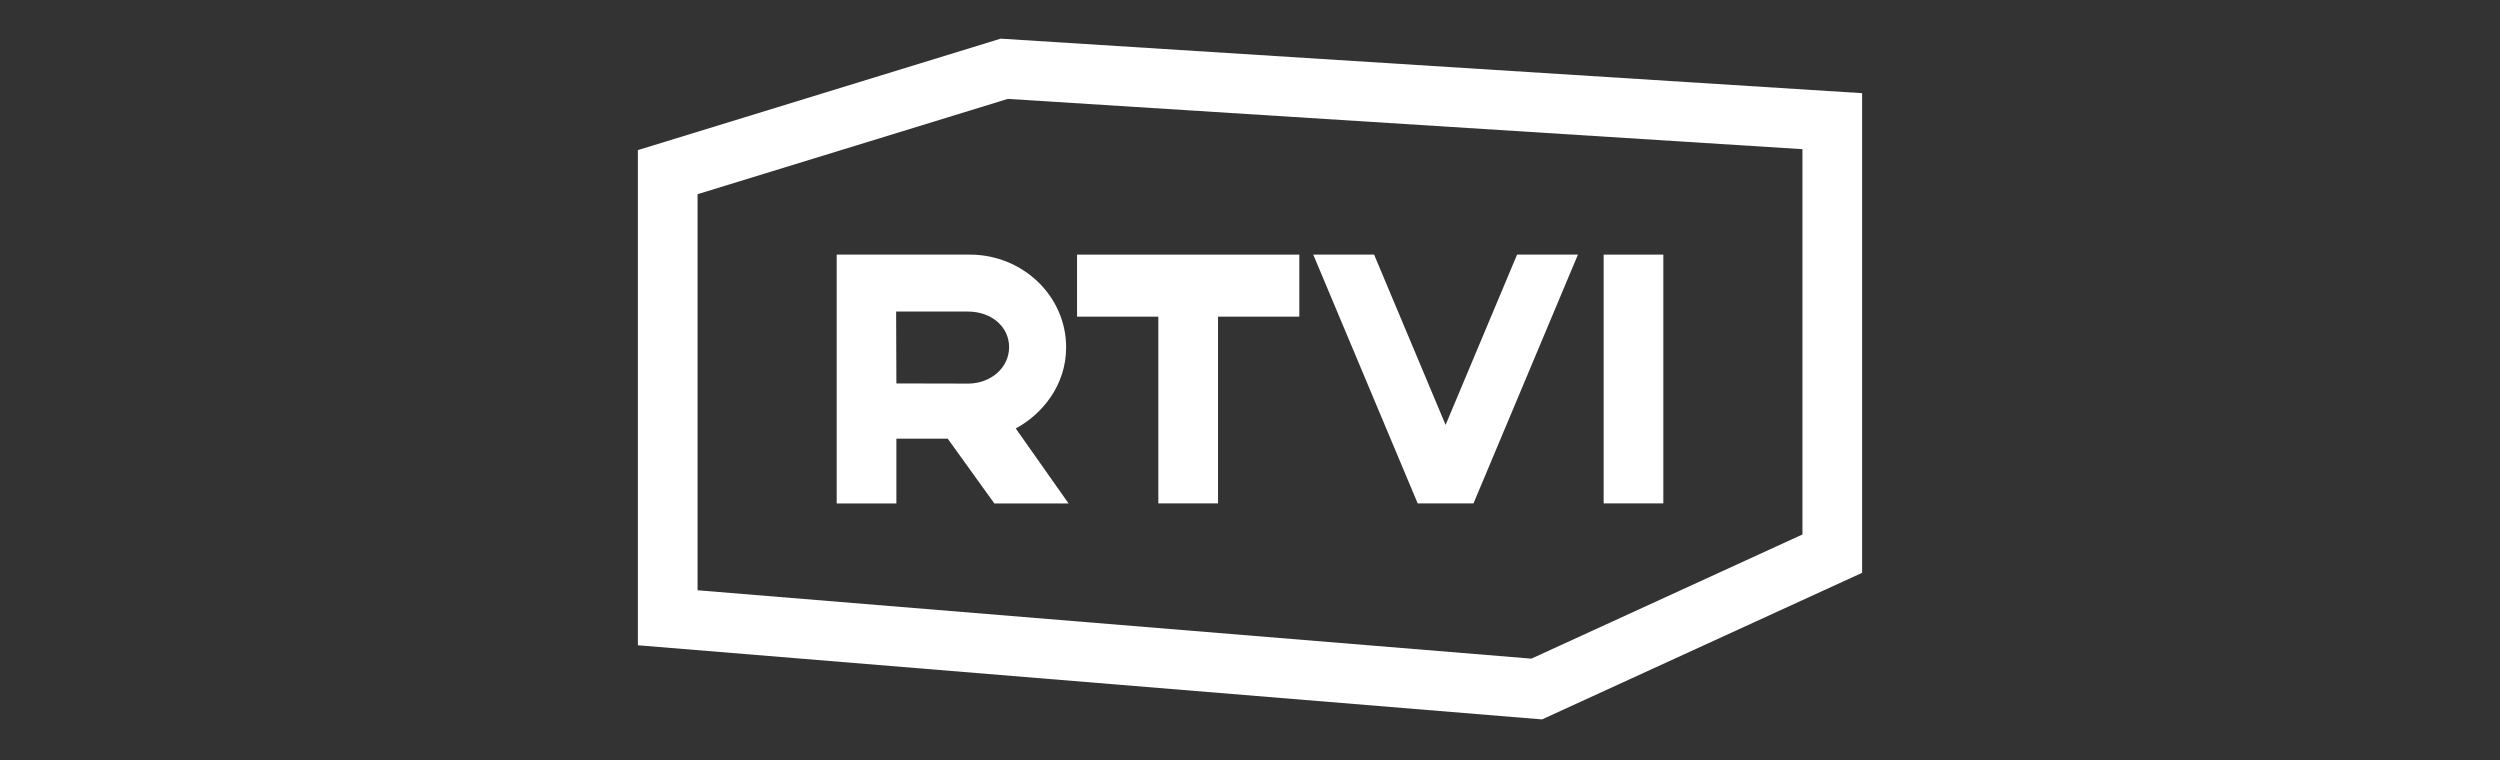
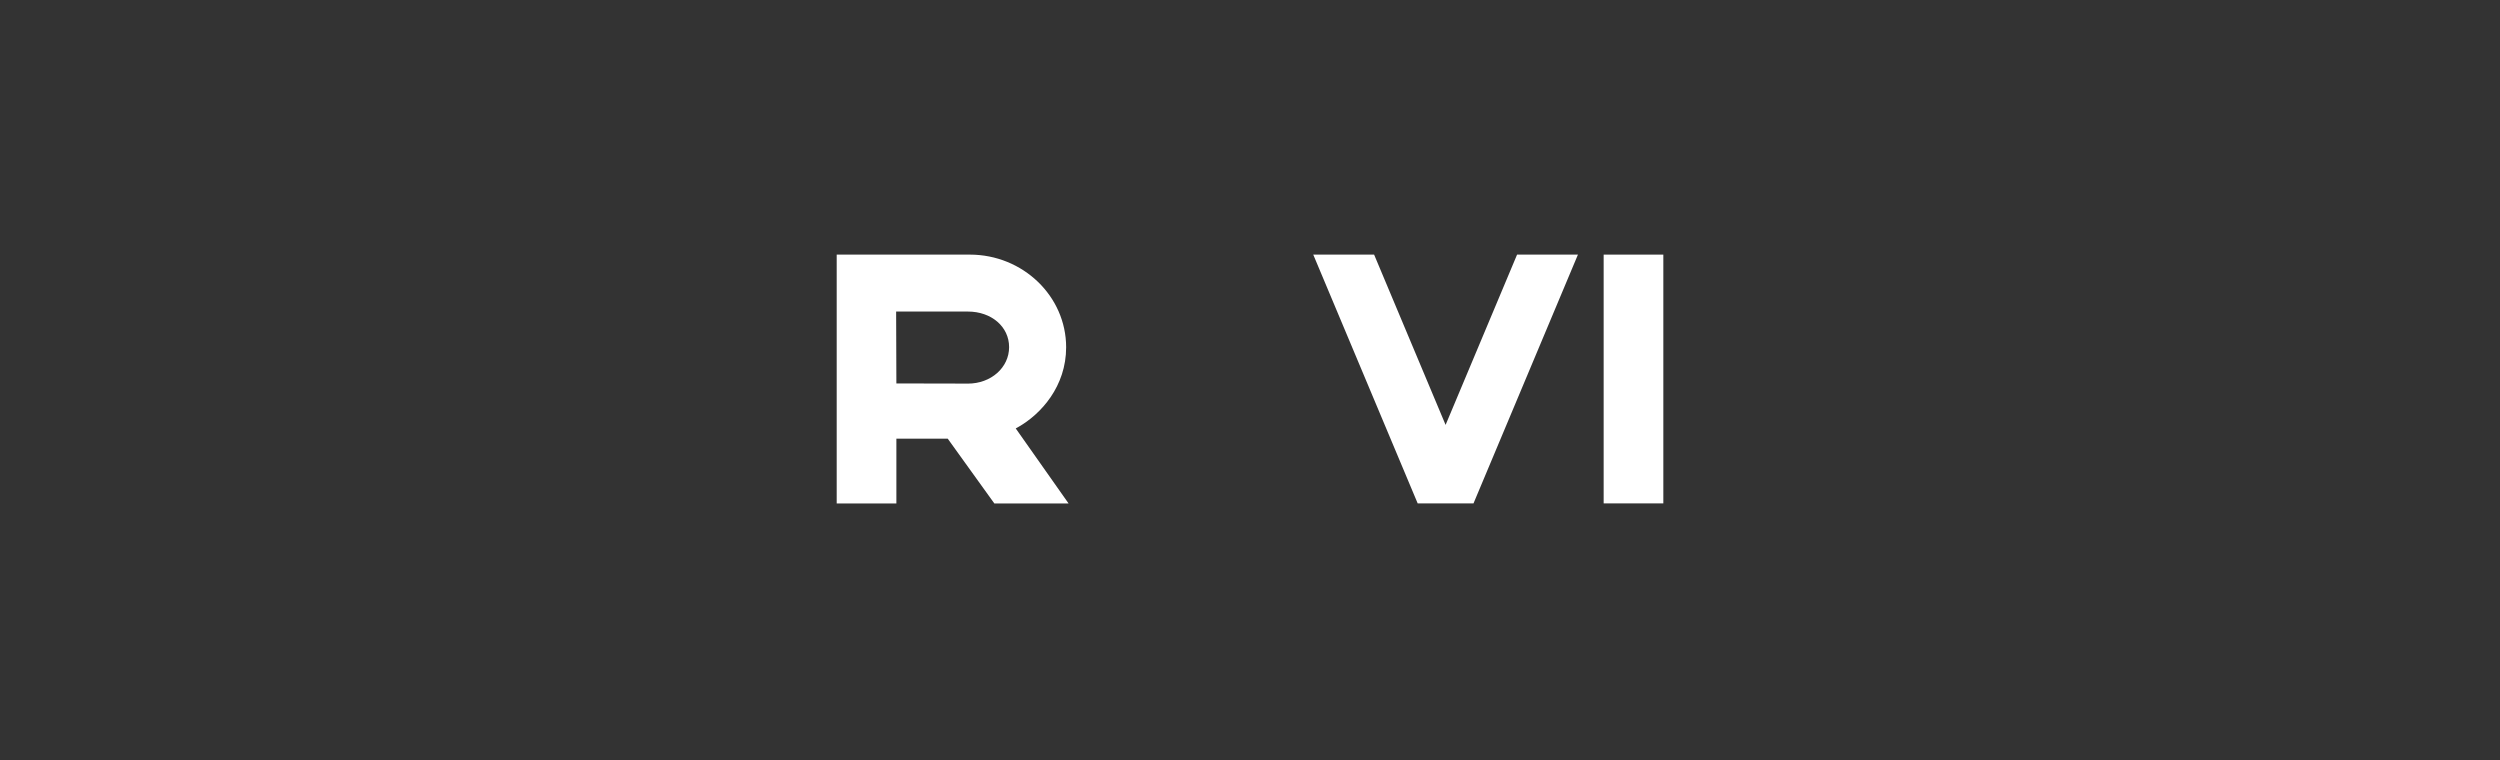
<svg xmlns="http://www.w3.org/2000/svg" width="388" height="118" viewBox="0 0 388 118" fill="none">
  <rect x="0" y="0" width="388" height="118" fill="#333333" stroke="none" />
-   <path d="M156.405 15.347L279.74 23.152V82.951L237.669 102.221L108.262 91.611V30.138L156.405 15.35M155.302 6L99 23.296V100.146L239.323 111.652L289 88.9V14.461L155.302 6Z" fill="white" />
  <path d="M258.149 39.516H248.887V78.126H258.149V39.516Z" fill="white" />
-   <path d="M179.774 78.126V49.144H167.158V39.516H201.653V49.144H189.037V78.126H179.774Z" fill="white" />
  <path d="M154.32 78.133L147.086 68.08H139.118V78.133H129.855V39.516H150.516C158.757 39.516 165.465 45.969 165.465 53.901C165.465 59.94 161.599 64.265 157.983 66.303L157.642 66.493L165.841 78.133H154.318H154.32ZM150.216 59.537C153.803 59.537 156.613 57.049 156.613 53.874C156.613 50.7 153.863 48.353 150.214 48.353H139.08L139.118 59.51L150.216 59.534V59.537Z" fill="white" />
  <path d="M220.024 78.126L203.816 39.516H213.262L224.356 65.944L235.45 39.516H244.896L228.688 78.126H220.024Z" fill="white" />
</svg>